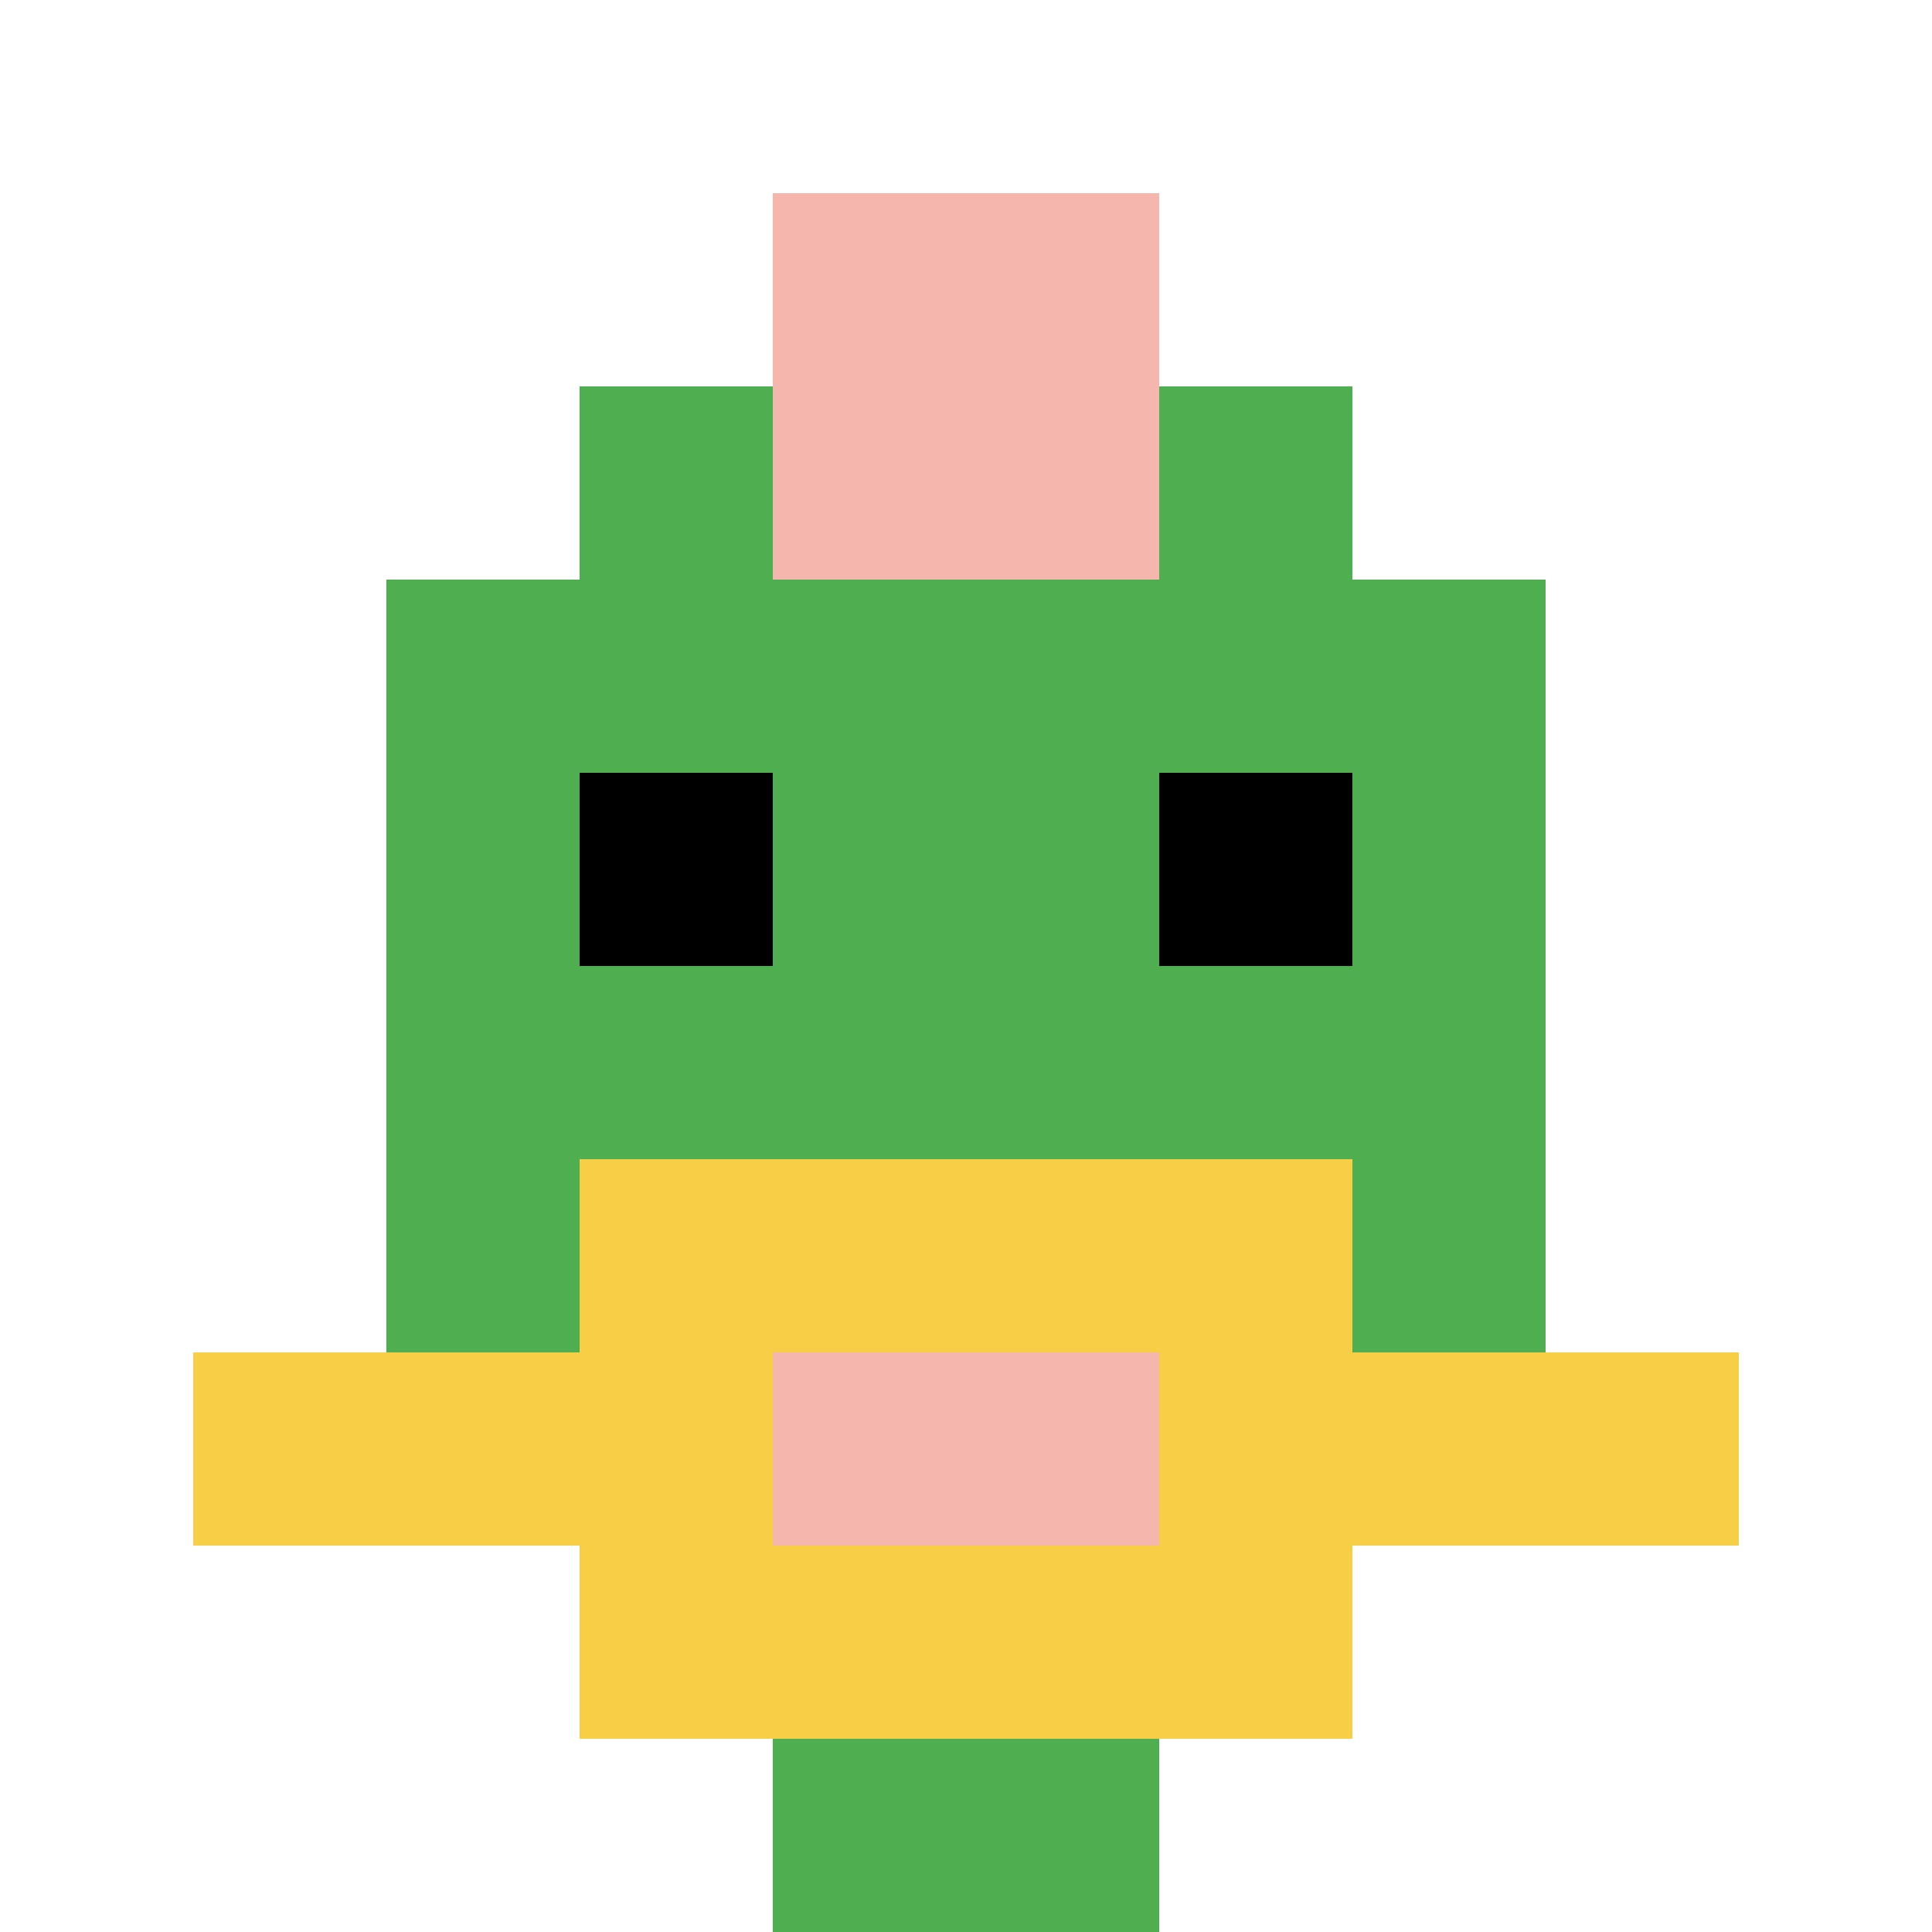
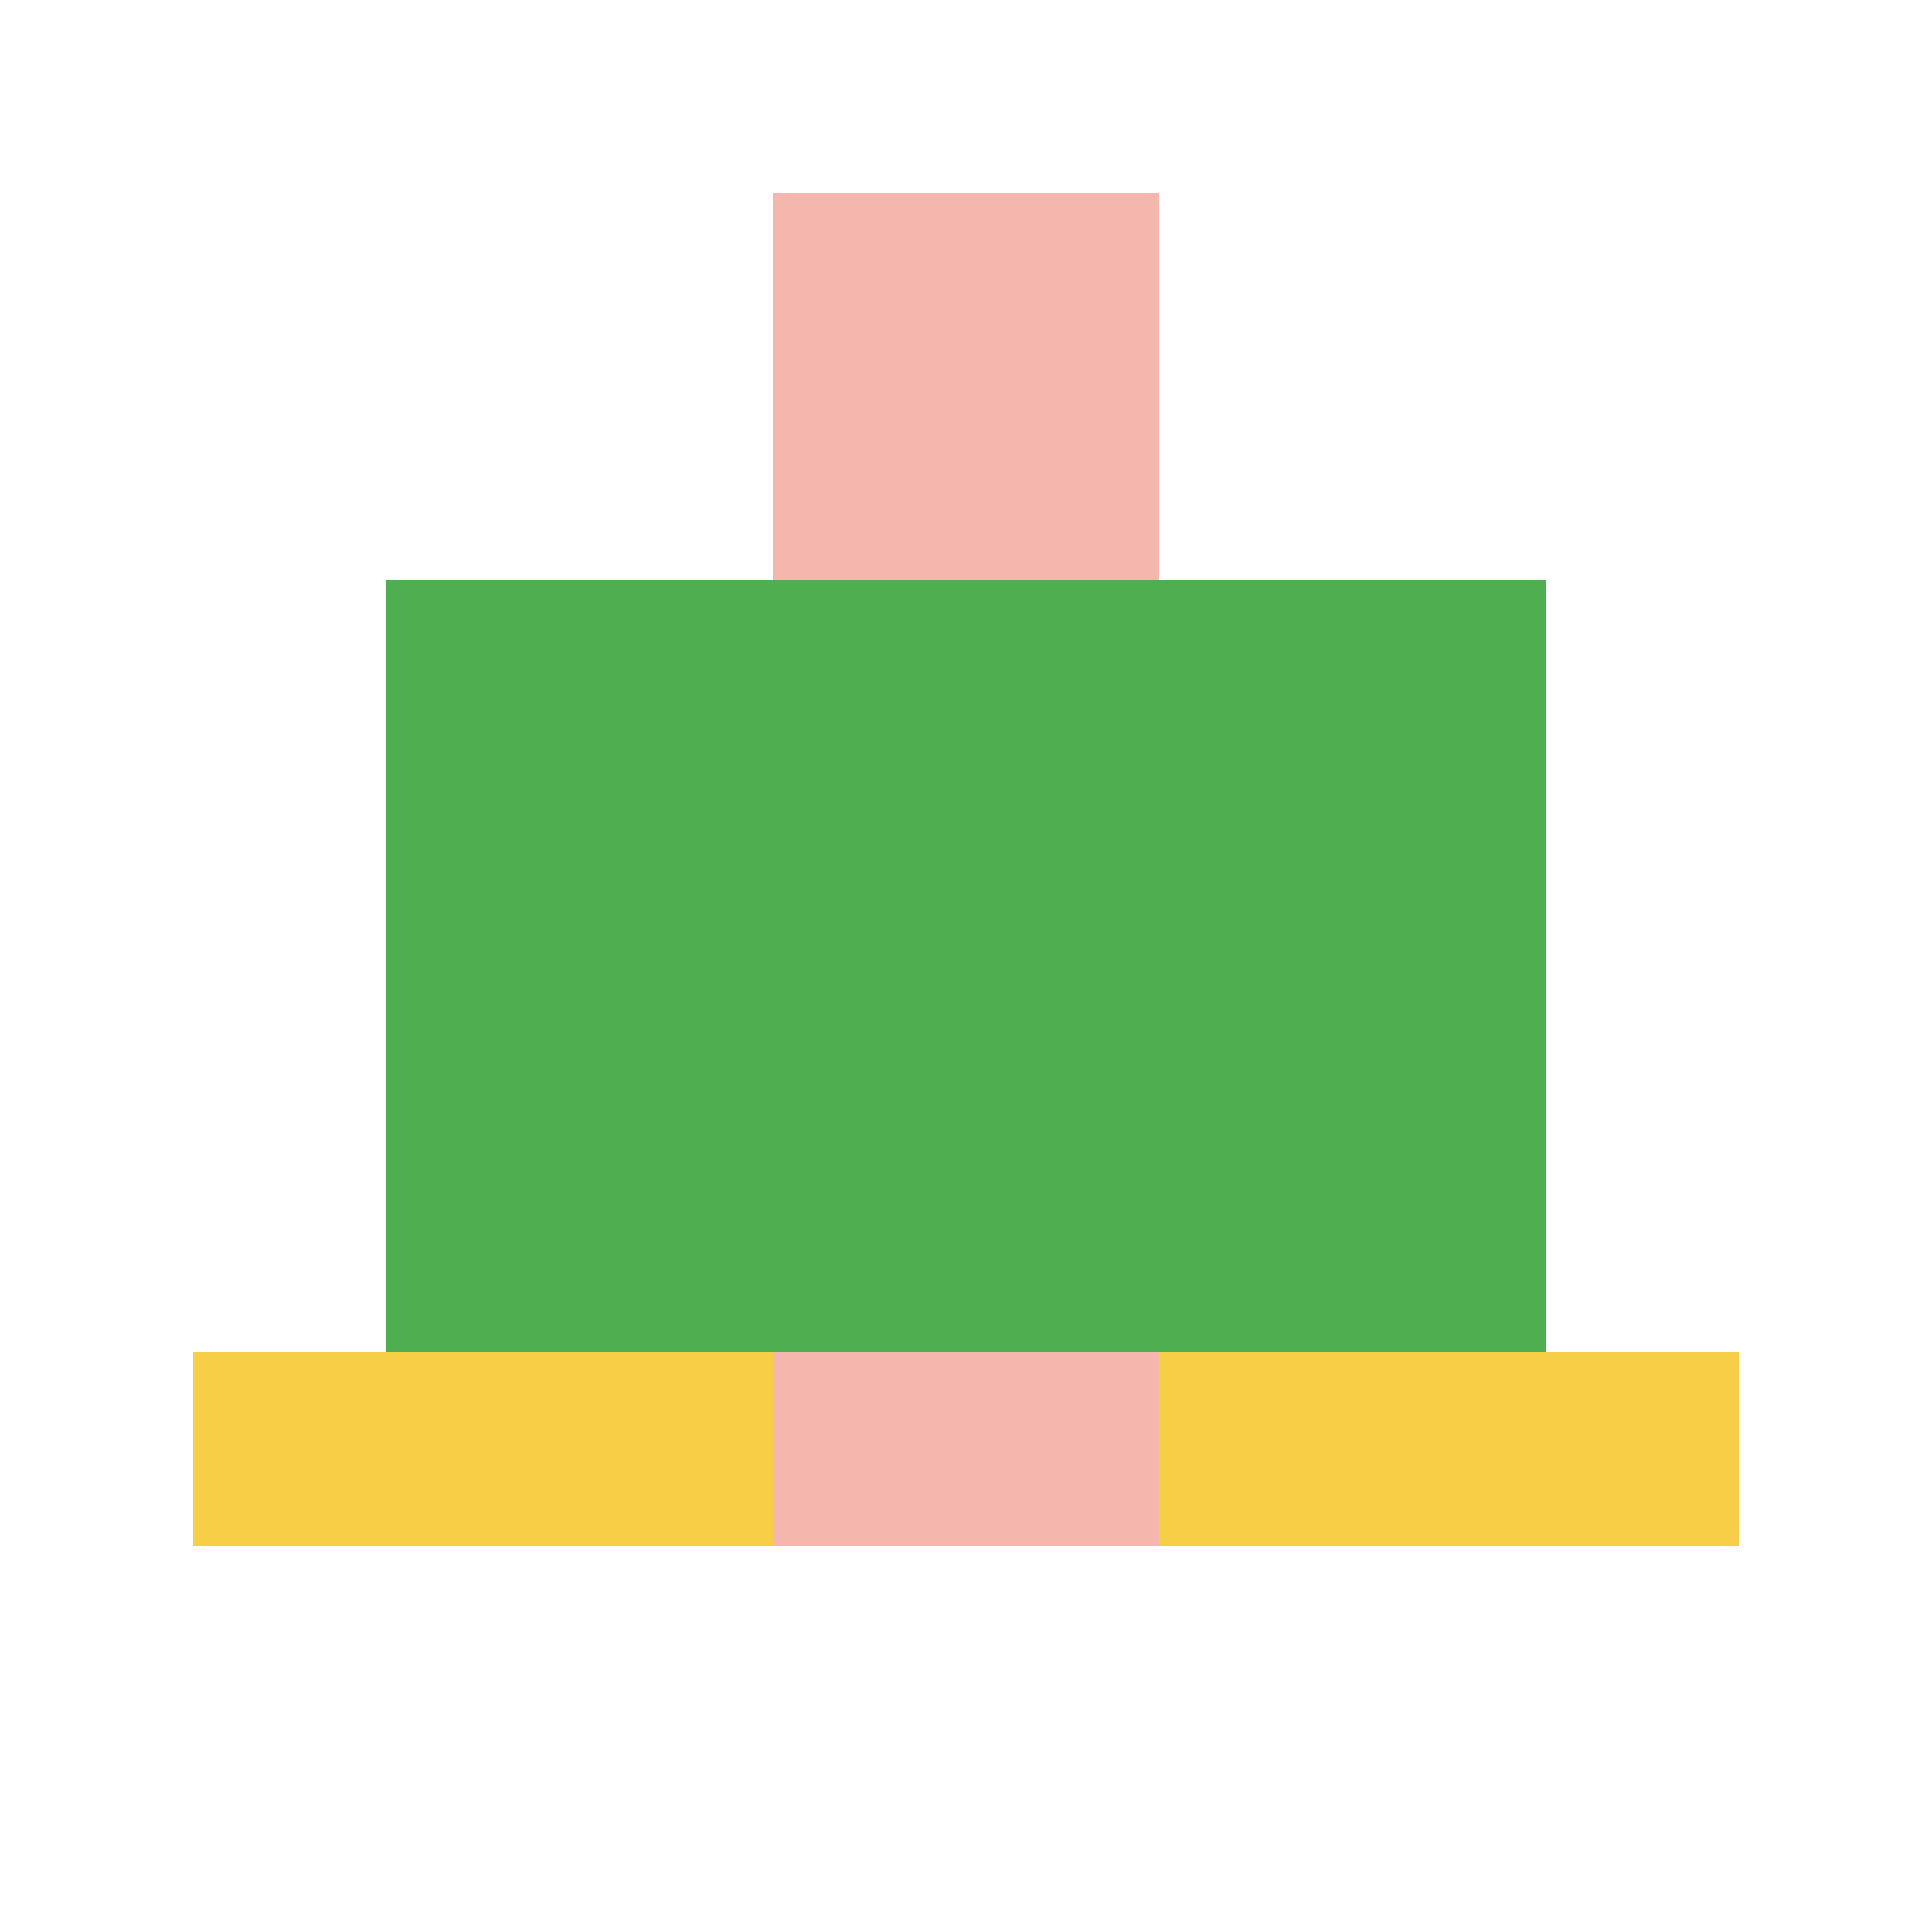
<svg xmlns="http://www.w3.org/2000/svg" version="1.1" width="778" height="778">
  <title>'goose-pfp-775465' by Dmitri Cherniak</title>
  <desc>seed=775465
backgroundColor=#ffffff
padding=0
innerPadding=0
timeout=300
dimension=1
border=false
Save=function(){return n.handleSave()}
frame=2

Rendered at Wed Oct 04 2023 09:06:28 GMT+0800 (中国标准时间)
Generated in &lt;1ms
</desc>
  <defs />
  <rect width="100%" height="100%" fill="#ffffff" />
  <g>
    <g id="0-0">
      <rect x="0" y="0" height="778" width="778" fill="#ffffff" />
      <g>
-         <rect id="0-0-3-2-4-7" x="233.4" y="155.6" width="311.2" height="544.6" fill="#4FAE4F" />
        <rect id="0-0-2-3-6-5" x="155.6" y="233.4" width="466.8" height="389" fill="#4FAE4F" />
-         <rect id="0-0-4-8-2-2" x="311.2" y="622.4" width="155.6" height="155.6" fill="#4FAE4F" />
        <rect id="0-0-1-7-8-1" x="77.8" y="544.6" width="622.4" height="77.8" fill="#F7CF46" />
-         <rect id="0-0-3-6-4-3" x="233.4" y="466.8" width="311.2" height="233.4" fill="#F7CF46" />
        <rect id="0-0-4-7-2-1" x="311.2" y="544.6" width="155.6" height="77.8" fill="#F4B6AD" />
-         <rect id="0-0-3-4-1-1" x="233.4" y="311.2" width="77.8" height="77.8" fill="#000000" />
-         <rect id="0-0-6-4-1-1" x="466.8" y="311.2" width="77.8" height="77.8" fill="#000000" />
        <rect id="0-0-4-1-2-2" x="311.2" y="77.8" width="155.6" height="155.6" fill="#F4B6AD" />
      </g>
      <rect x="0" y="0" stroke="white" stroke-width="0" height="778" width="778" fill="none" />
    </g>
  </g>
</svg>